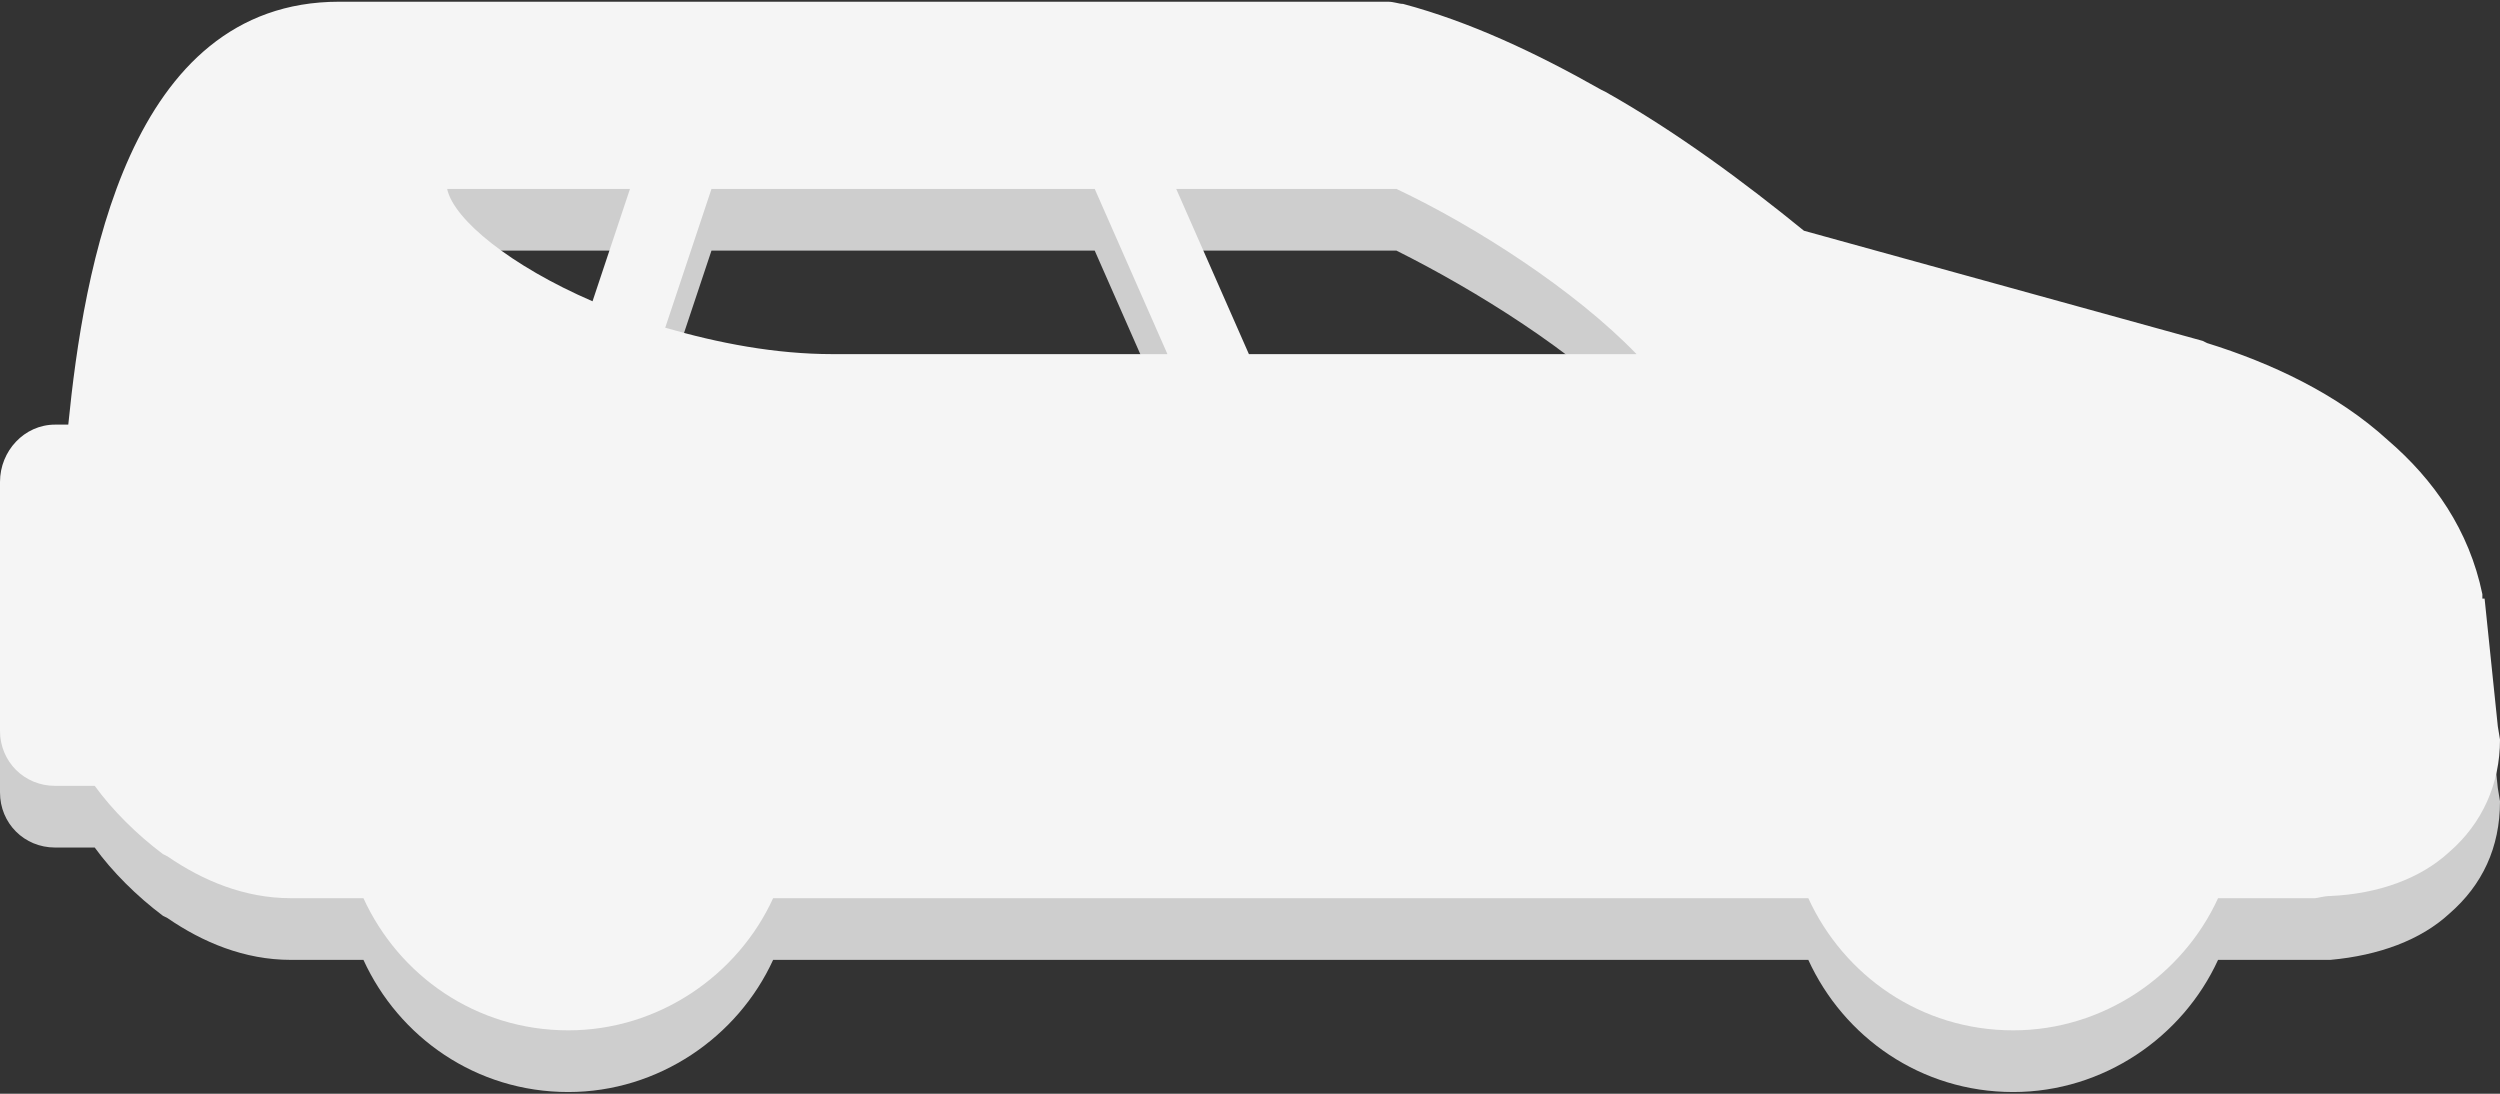
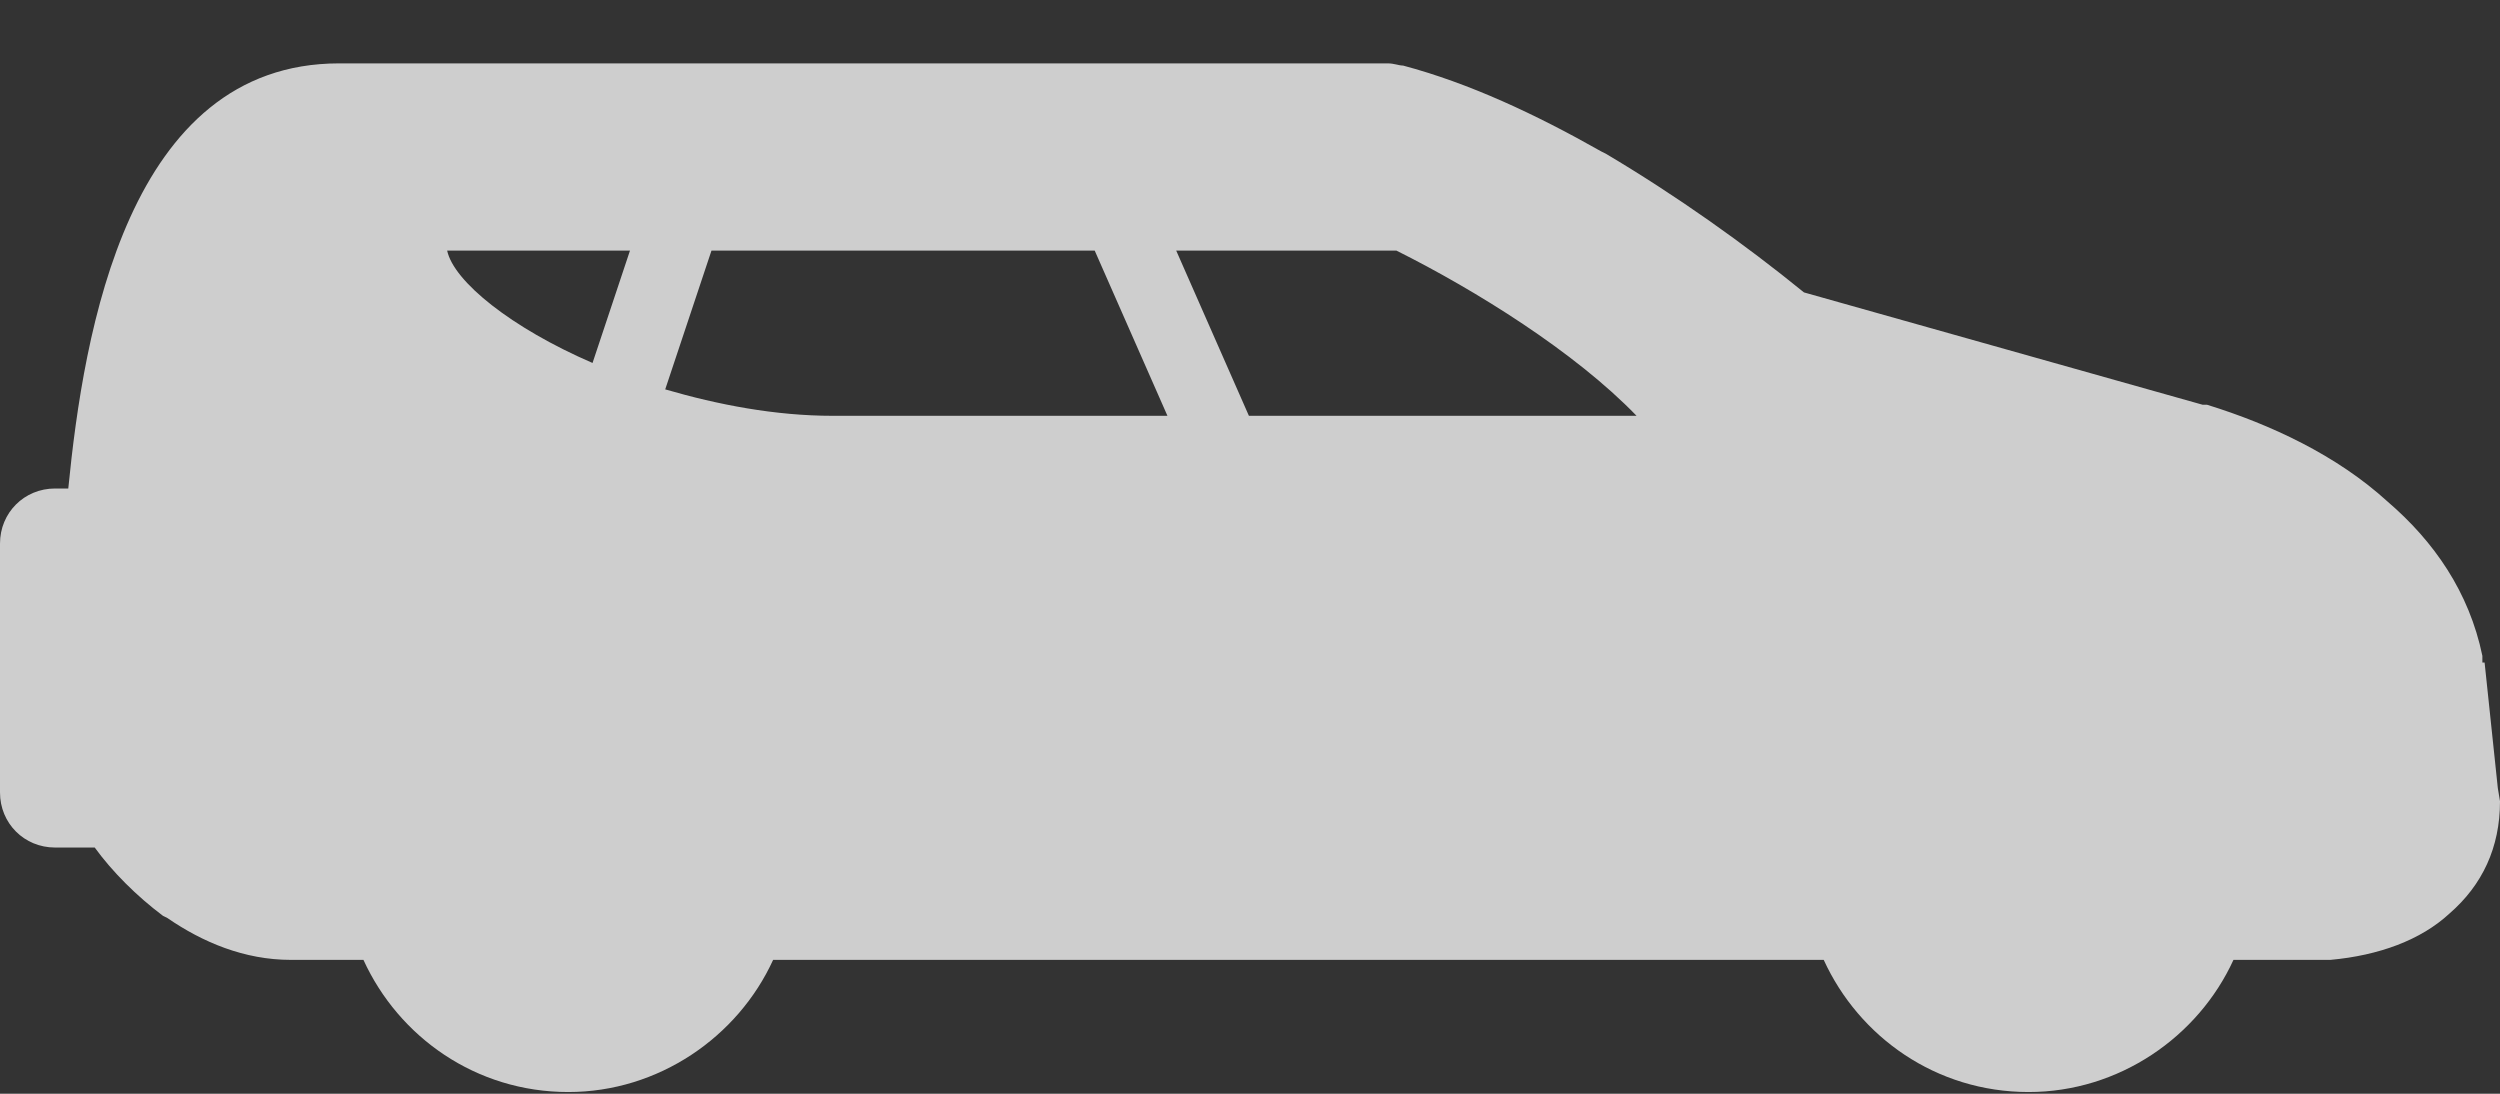
<svg xmlns="http://www.w3.org/2000/svg" version="1.1" id="Layer_1" x="0px" y="0px" width="80px" height="35px" viewBox="0 0 80 35" enable-background="new 0 0 80 35" xml:space="preserve">
  <rect x="0" y="0" width="80" height="35" fill="#333333" stroke="none" />
-   <path fill="#CECECE" d="M2.185,15.632c0.493-5.004,1.903-13.604,8.669-13.604l0,0c11.207,0,22.414,0,33.551,0  c0.212,0,0.353,0.07,0.493,0.07l0,0c2.115,0.564,4.229,1.551,6.344,2.749l0.141,0.07c2.256,1.339,4.441,2.89,6.344,4.44  l12.758,3.595h0.141c2.045,0.634,4.159,1.621,5.78,3.102c1.479,1.269,2.608,2.89,3.03,4.933v0.213h0.071l0.423,4.018L80,25.641  c0,1.48-0.564,2.679-1.621,3.596c-0.916,0.846-2.256,1.338-3.807,1.479l0,0c-0.211,0-0.422,0-0.493,0h-3.101  c-1.129,2.467-3.666,4.229-6.556,4.229c-2.96,0-5.427-1.763-6.556-4.229H24.74c-1.128,2.467-3.666,4.229-6.555,4.229  c-2.96,0-5.427-1.763-6.555-4.229H9.304c-1.48,0-2.82-0.563-3.947-1.339l-0.141-0.07c-0.846-0.635-1.621-1.41-2.185-2.186H1.762  C0.775,27.121,0,26.346,0,25.359v-7.965c0-0.986,0.775-1.762,1.762-1.762H2.185z M14.309,8.02c0.211,0.986,2.044,2.467,4.652,3.595  l1.198-3.595C18.185,8.02,16.282,8.02,14.309,8.02z M22.767,8.02l-1.48,4.44c1.692,0.493,3.524,0.846,5.357,0.846h10.714  L35.031,8.02C30.943,8.02,26.854,8.02,22.767,8.02z M37.639,8.02l2.326,5.286H52.37c-1.974-2.044-5.146-4.018-7.683-5.286  C42.291,8.02,39.965,8.02,37.639,8.02z" />
-   <path fill="#F5F5F5" d="M2.185,13.588C2.678,8.654,4.088,0.055,10.854,0.055l0,0c11.207,0,22.414,0,33.551,0  c0.212,0,0.353,0.07,0.493,0.07l0,0c2.115,0.564,4.229,1.551,6.344,2.749l0.141,0.07c2.256,1.269,4.441,2.89,6.344,4.44  l12.758,3.524l0.141,0.07c2.045,0.635,4.159,1.621,5.78,3.102c1.479,1.269,2.608,2.89,3.03,4.934v0.141h0.071l0.423,4.088L80,23.668  c0,1.409-0.564,2.678-1.621,3.594c-0.916,0.846-2.256,1.34-3.807,1.41l0,0c-0.211,0-0.422,0.07-0.493,0.07h-3.101  c-1.129,2.467-3.666,4.229-6.556,4.229c-2.96,0-5.427-1.762-6.556-4.229H24.74c-1.128,2.467-3.666,4.229-6.555,4.229  c-2.96,0-5.427-1.762-6.555-4.229H9.304c-1.48,0-2.82-0.564-3.947-1.34l-0.141-0.07c-0.846-0.634-1.621-1.409-2.185-2.185H1.762  C0.775,25.147,0,24.372,0,23.385v-7.964c0-0.987,0.775-1.833,1.762-1.833H2.185z M14.309,6.046c0.211,0.987,2.044,2.467,4.652,3.595  l1.198-3.595C18.185,6.046,16.282,6.046,14.309,6.046z M22.767,6.046l-1.48,4.44c1.692,0.493,3.524,0.846,5.357,0.846h10.714  l-2.326-5.286C30.943,6.046,26.854,6.046,22.767,6.046z M37.639,6.046l2.326,5.286H52.37c-1.974-2.044-5.146-4.088-7.683-5.286  C42.291,6.046,39.965,6.046,37.639,6.046z" />
+   <path fill="#CECECE" d="M2.185,15.632c0.493-5.004,1.903-13.604,8.669-13.604l0,0c11.207,0,22.414,0,33.551,0  c0.212,0,0.353,0.07,0.493,0.07l0,0c2.115,0.564,4.229,1.551,6.344,2.749l0.141,0.07c2.256,1.339,4.441,2.89,6.344,4.44  l12.758,3.595h0.141c2.045,0.634,4.159,1.621,5.78,3.102c1.479,1.269,2.608,2.89,3.03,4.933v0.213h0.071l0.423,4.018L80,25.641  c0,1.48-0.564,2.679-1.621,3.596c-0.916,0.846-2.256,1.338-3.807,1.479l0,0h-3.101  c-1.129,2.467-3.666,4.229-6.556,4.229c-2.96,0-5.427-1.763-6.556-4.229H24.74c-1.128,2.467-3.666,4.229-6.555,4.229  c-2.96,0-5.427-1.763-6.555-4.229H9.304c-1.48,0-2.82-0.563-3.947-1.339l-0.141-0.07c-0.846-0.635-1.621-1.41-2.185-2.186H1.762  C0.775,27.121,0,26.346,0,25.359v-7.965c0-0.986,0.775-1.762,1.762-1.762H2.185z M14.309,8.02c0.211,0.986,2.044,2.467,4.652,3.595  l1.198-3.595C18.185,8.02,16.282,8.02,14.309,8.02z M22.767,8.02l-1.48,4.44c1.692,0.493,3.524,0.846,5.357,0.846h10.714  L35.031,8.02C30.943,8.02,26.854,8.02,22.767,8.02z M37.639,8.02l2.326,5.286H52.37c-1.974-2.044-5.146-4.018-7.683-5.286  C42.291,8.02,39.965,8.02,37.639,8.02z" />
</svg>